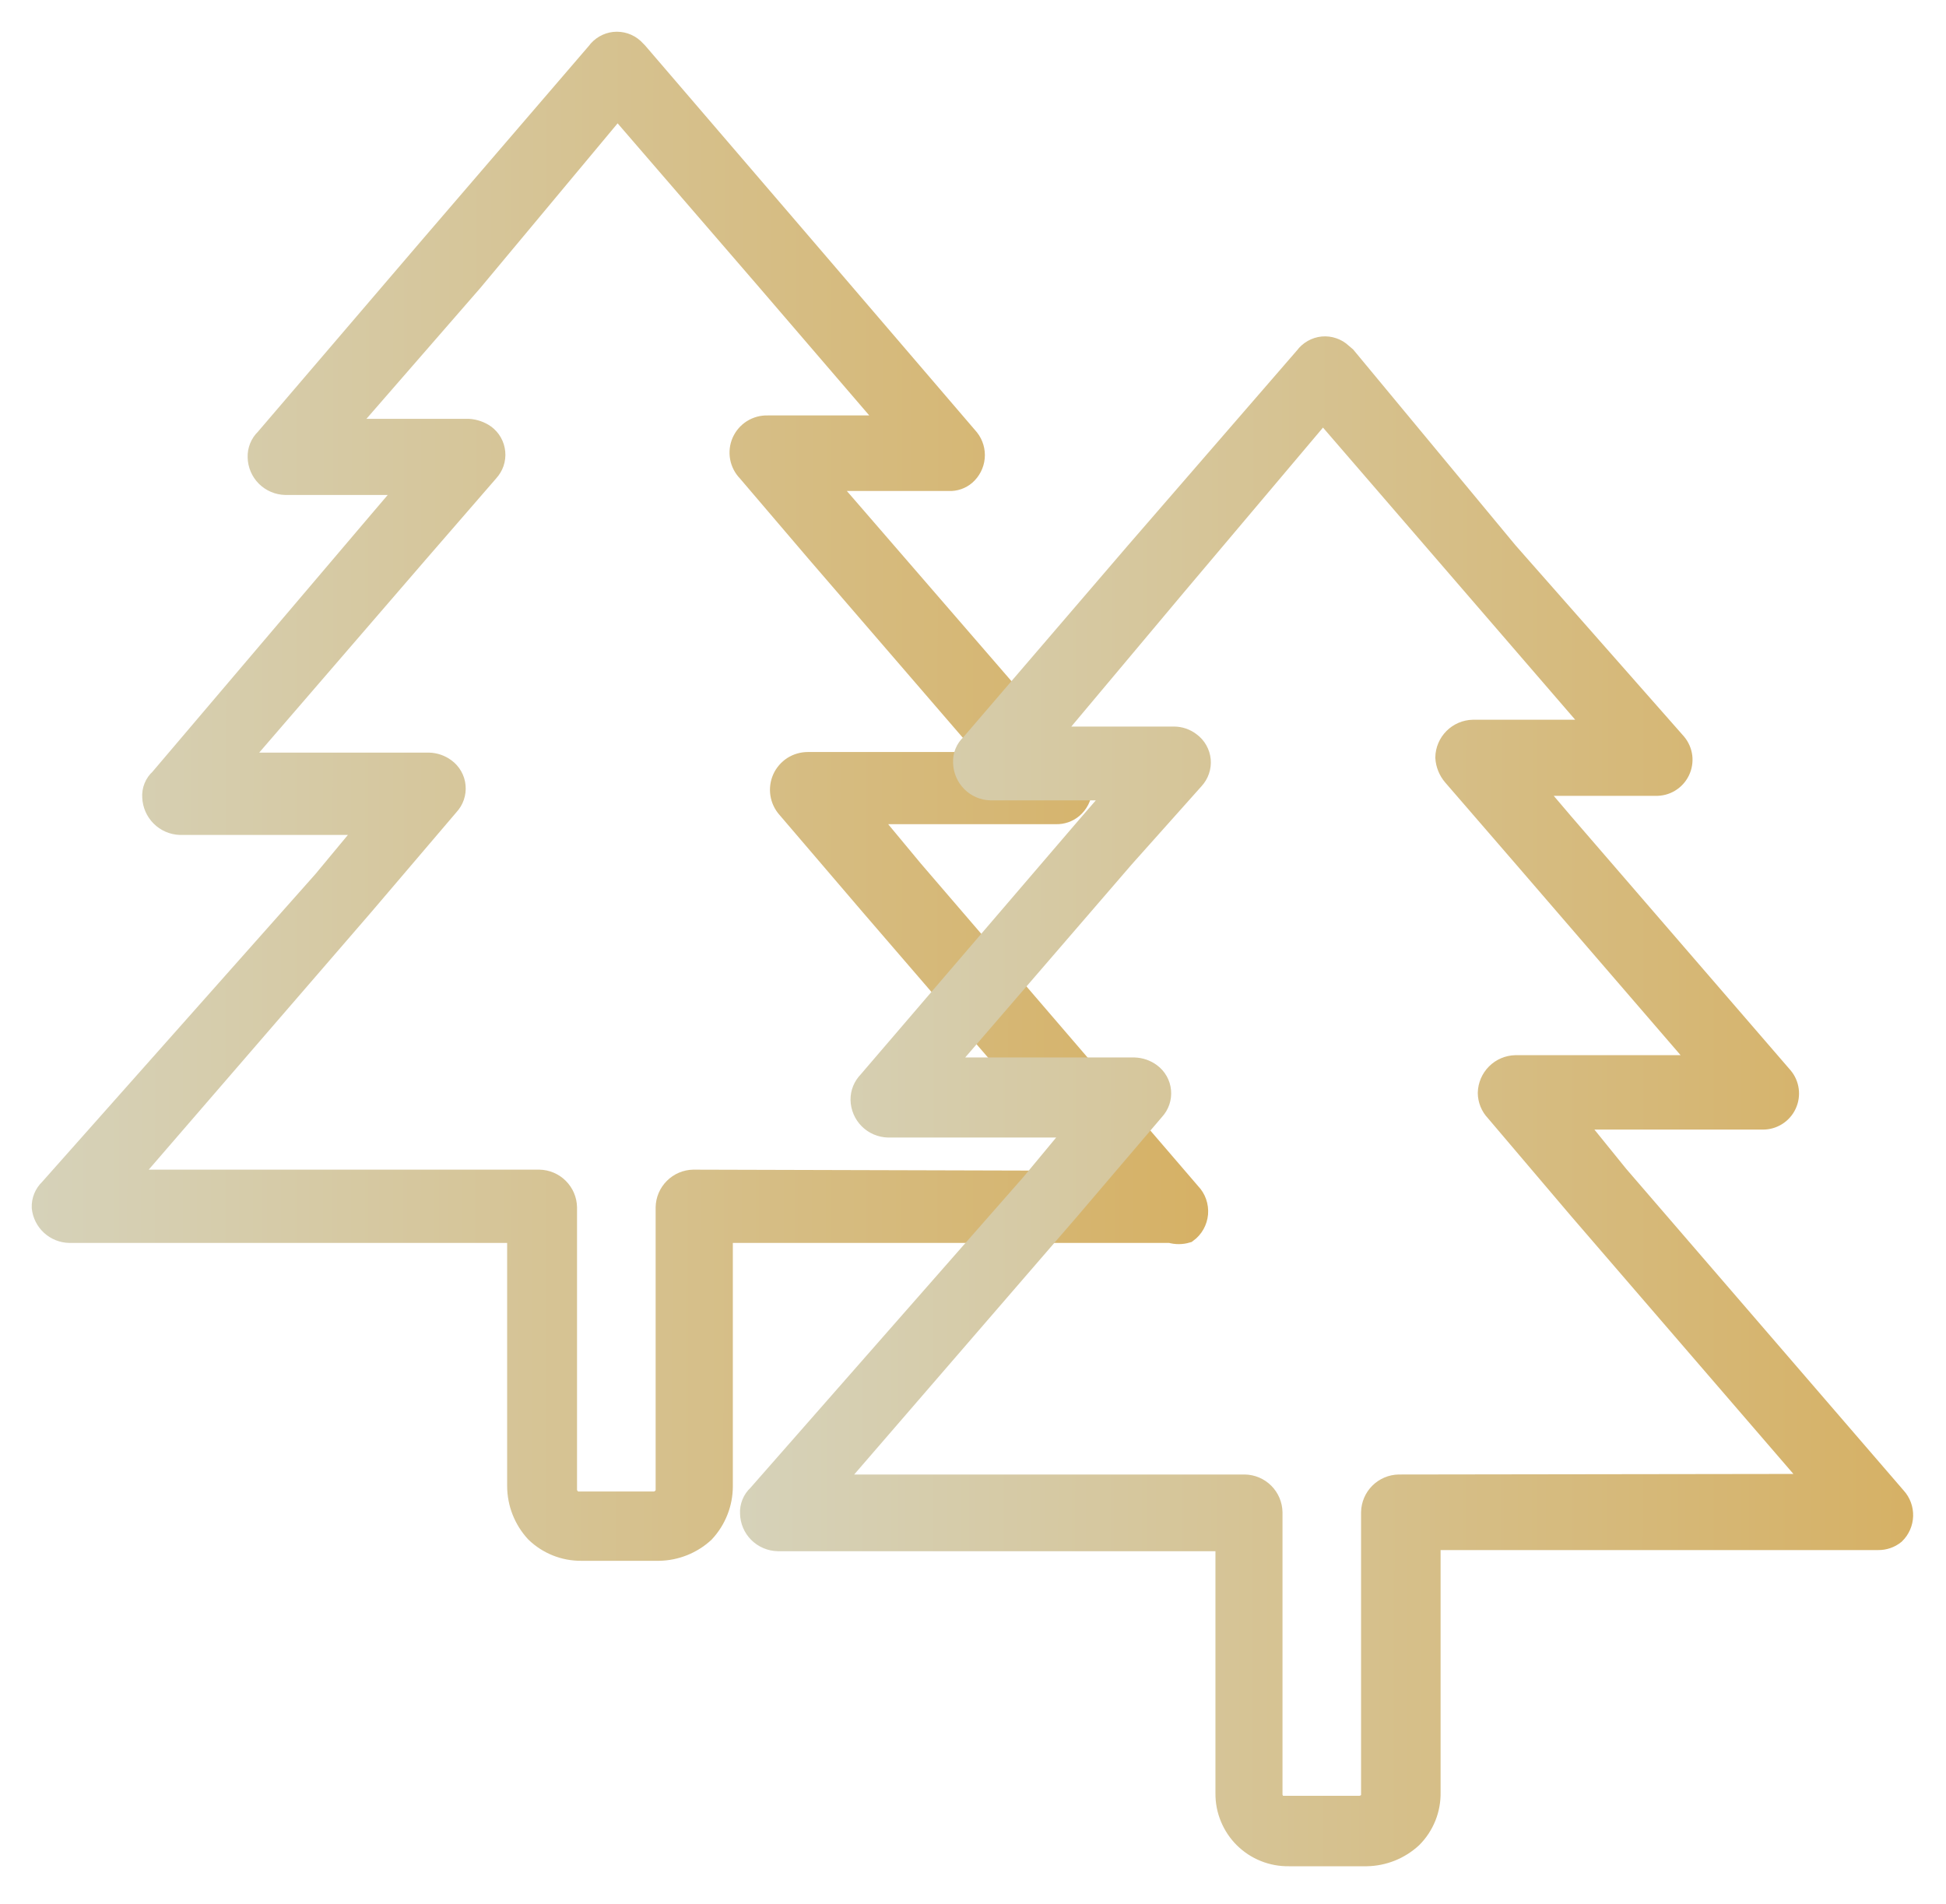
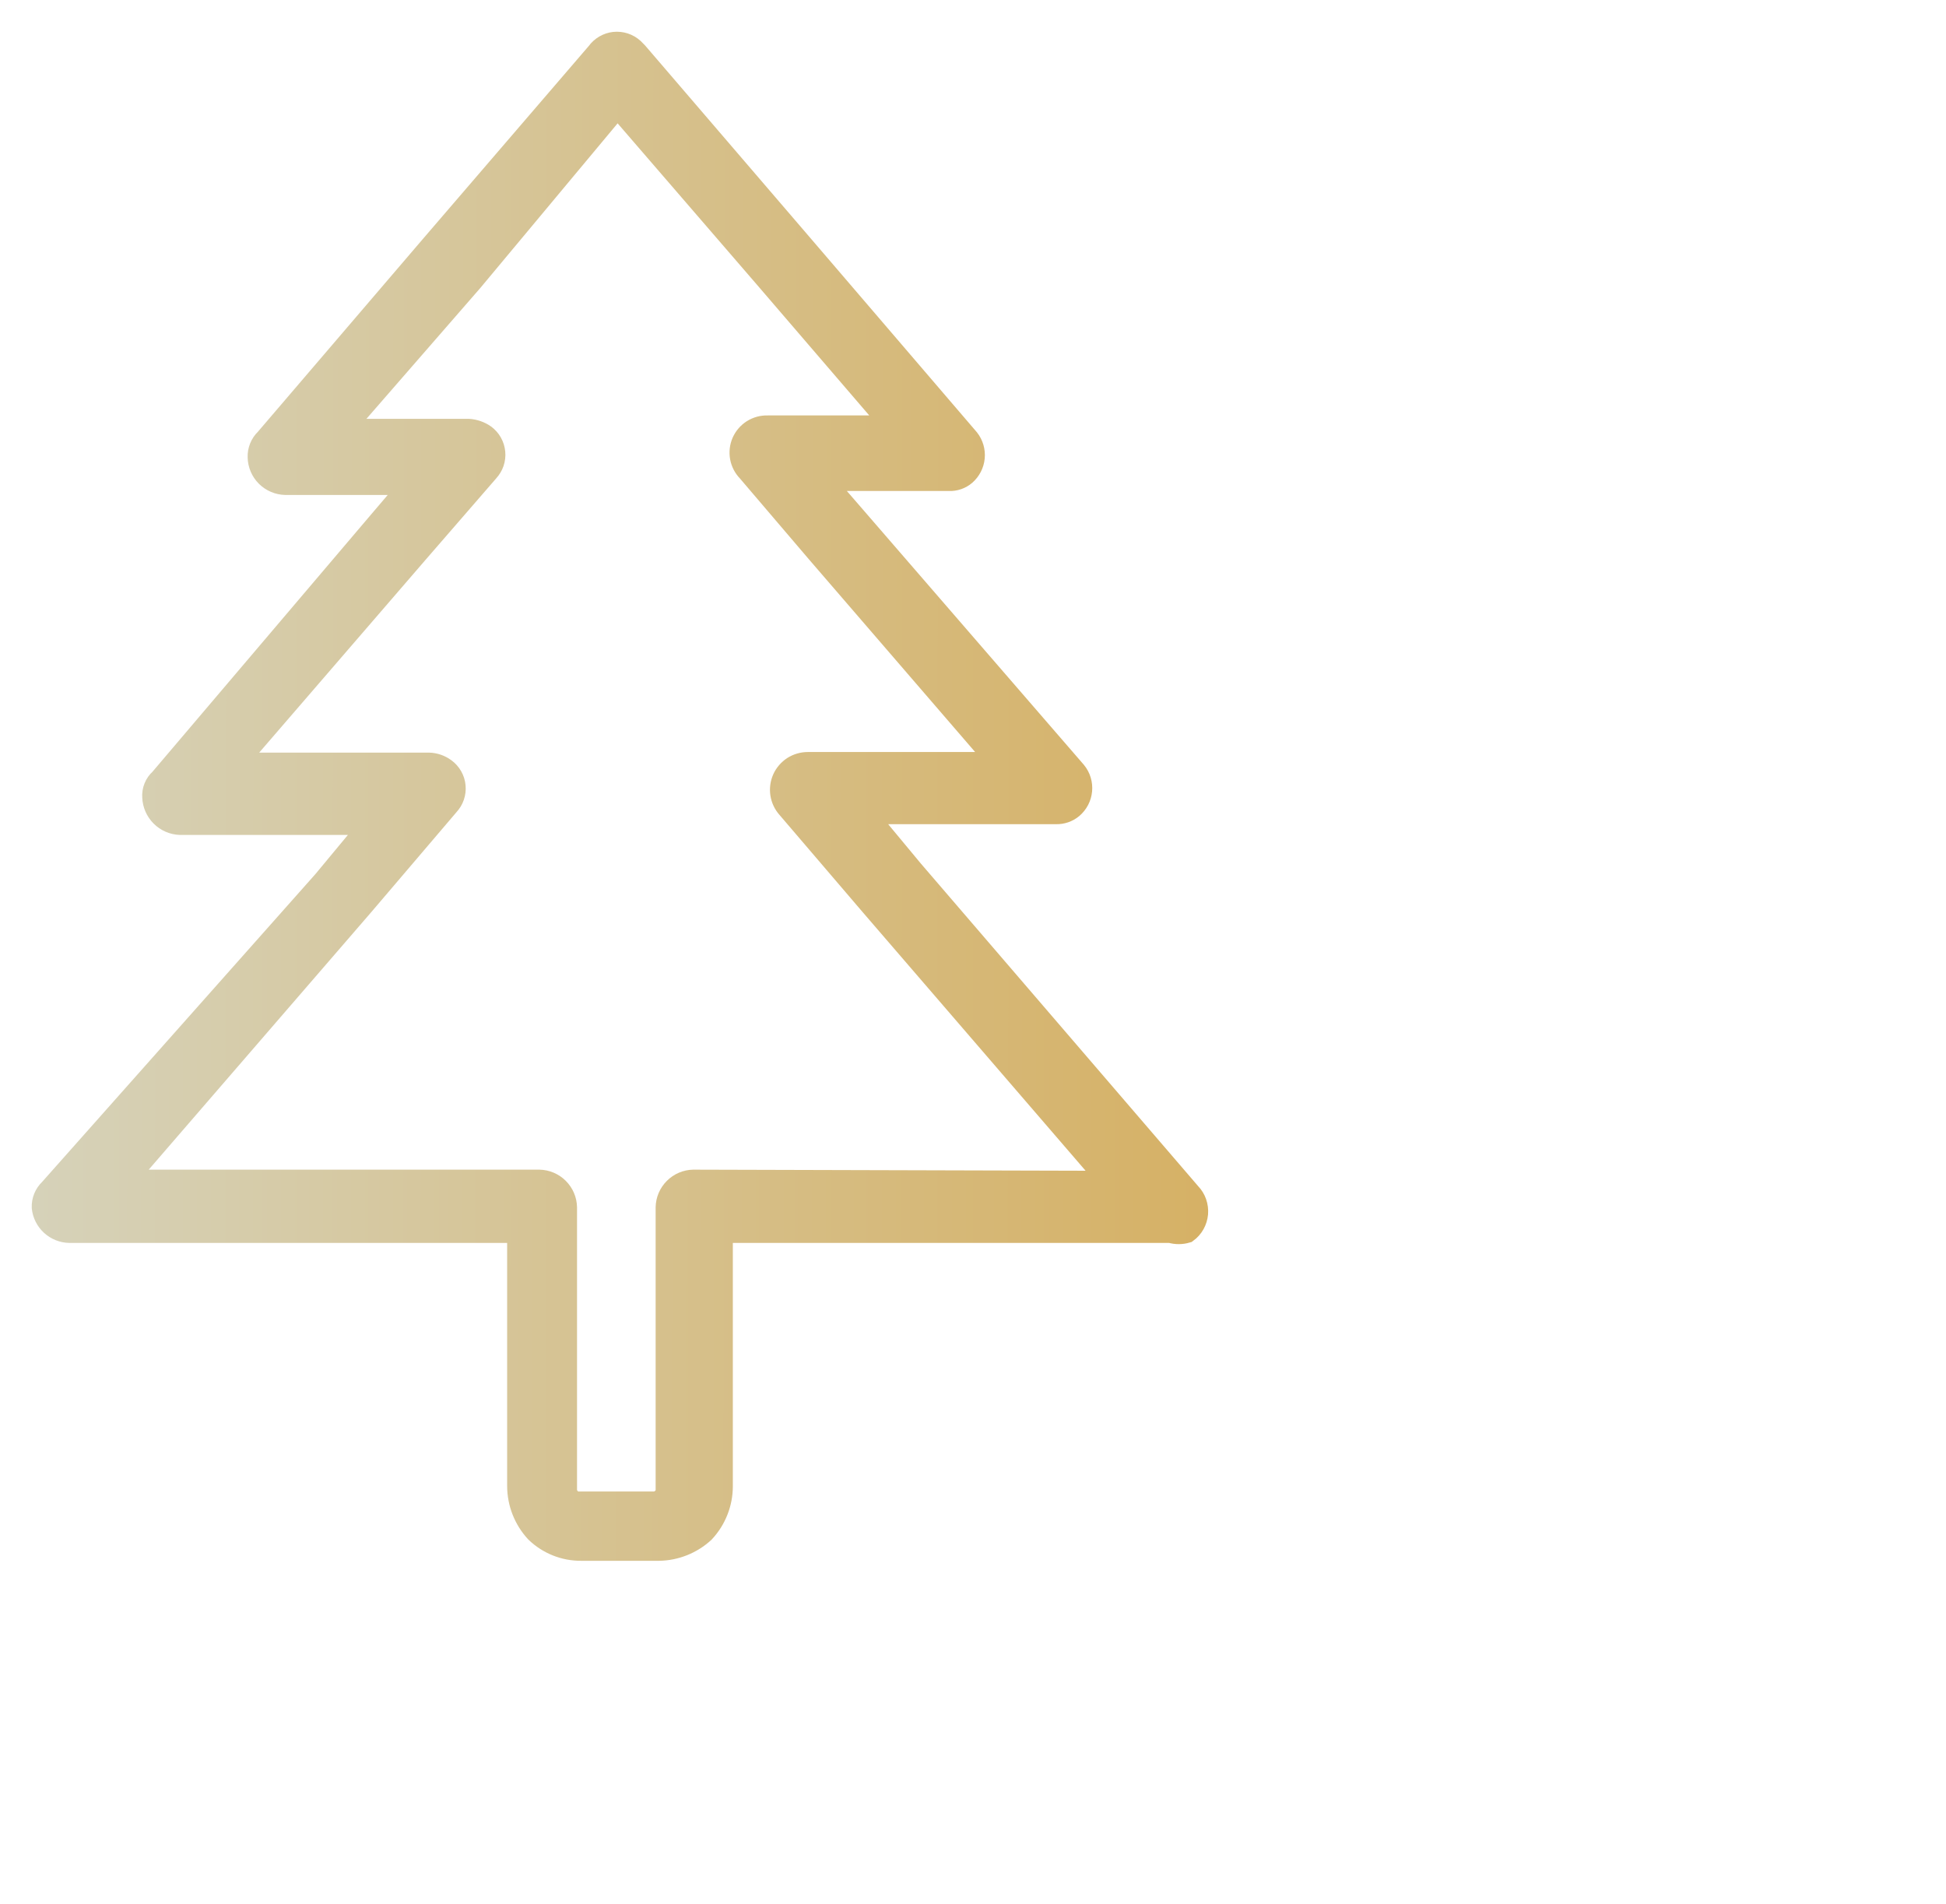
<svg xmlns="http://www.w3.org/2000/svg" width="46" height="45" viewBox="0 0 46 45" fill="none">
  <path d="M16.39 27.898C16.221 27.901 16.059 27.97 15.94 28.09C15.82 28.21 15.751 28.371 15.748 28.541V35.238C15.748 35.271 15.742 35.304 15.728 35.334C15.714 35.365 15.693 35.391 15.667 35.412C15.62 35.461 15.559 35.493 15.493 35.506H13.645C13.61 35.504 13.577 35.495 13.547 35.479C13.517 35.462 13.491 35.44 13.47 35.412C13.425 35.364 13.397 35.303 13.39 35.238V28.541C13.387 28.371 13.318 28.21 13.198 28.09C13.078 27.97 12.917 27.901 12.747 27.898H2.969L8.595 21.388L10.604 19.031C10.66 18.971 10.702 18.901 10.728 18.824C10.754 18.747 10.764 18.665 10.756 18.584C10.749 18.503 10.724 18.425 10.684 18.354C10.644 18.283 10.589 18.222 10.524 18.174C10.411 18.09 10.275 18.043 10.135 18.04H5.581L9.881 13.057L11.542 11.142C11.597 11.082 11.639 11.012 11.666 10.935C11.692 10.858 11.702 10.776 11.694 10.695C11.686 10.614 11.662 10.536 11.622 10.465C11.582 10.394 11.527 10.332 11.461 10.284C11.347 10.204 11.212 10.158 11.073 10.15H8.113L11.167 6.641L14.596 2.529L18.065 6.547L21.092 10.07H18.145C18.019 10.066 17.895 10.1 17.788 10.167C17.682 10.234 17.598 10.332 17.547 10.447C17.497 10.562 17.482 10.69 17.505 10.814C17.528 10.938 17.588 11.052 17.676 11.142L19.31 13.057L23.596 18.026H19.096C18.972 18.026 18.85 18.061 18.745 18.128C18.641 18.196 18.558 18.292 18.507 18.405C18.456 18.519 18.439 18.645 18.458 18.767C18.477 18.89 18.531 19.005 18.614 19.098L20.596 21.415L26.208 27.925L16.39 27.898ZM28.137 28.206L21.574 20.571L20.462 19.232H24.963C25.104 19.236 25.242 19.189 25.351 19.098C25.474 18.994 25.551 18.846 25.566 18.686C25.581 18.525 25.533 18.366 25.431 18.241L20.248 12.253L19.471 11.356H22.431C22.573 11.363 22.712 11.315 22.82 11.222C22.938 11.118 23.013 10.973 23.028 10.816C23.043 10.659 22.997 10.502 22.9 10.378L18.962 5.784L15.064 1.243L14.971 1.149C14.91 1.095 14.839 1.053 14.761 1.028C14.684 1.003 14.602 0.995 14.521 1.003C14.44 1.012 14.362 1.038 14.291 1.08C14.221 1.121 14.16 1.177 14.113 1.243L10.175 5.824L6.278 10.378C6.22 10.433 6.175 10.5 6.145 10.574C6.115 10.648 6.101 10.727 6.104 10.807C6.107 10.976 6.176 11.138 6.296 11.258C6.416 11.377 6.577 11.446 6.747 11.45H9.707L8.93 12.361L3.786 18.415C3.726 18.468 3.679 18.534 3.649 18.609C3.619 18.683 3.606 18.763 3.612 18.843C3.619 19.012 3.689 19.171 3.808 19.291C3.927 19.41 4.087 19.48 4.255 19.486H8.756L7.644 20.826L1.175 28.112C1.117 28.167 1.071 28.234 1.041 28.308C1.011 28.382 0.997 28.461 1 28.541C1.017 28.701 1.091 28.849 1.21 28.958C1.328 29.066 1.483 29.128 1.643 29.13H12.238V35.131C12.24 35.533 12.393 35.92 12.667 36.216C12.954 36.493 13.339 36.647 13.738 36.644H15.573C15.971 36.639 16.353 36.486 16.645 36.216C16.92 35.921 17.073 35.533 17.073 35.131V29.13H27.668C27.795 29.168 27.93 29.168 28.057 29.13C28.128 29.078 28.187 29.012 28.23 28.935C28.273 28.859 28.299 28.774 28.307 28.686C28.314 28.599 28.303 28.511 28.274 28.428C28.245 28.345 28.198 28.269 28.137 28.206Z" fill="url(#paint0_linear)" stroke="url(#paint1_linear)" stroke-width="0.5" />
-   <path d="M33.066 35.104C32.897 35.107 32.735 35.176 32.615 35.296C32.495 35.416 32.427 35.577 32.423 35.747V42.444C32.424 42.477 32.418 42.51 32.404 42.541C32.39 42.571 32.369 42.597 32.343 42.618C32.292 42.658 32.232 42.686 32.169 42.699H30.32C30.254 42.694 30.192 42.665 30.146 42.618C30.103 42.569 30.075 42.509 30.066 42.444V35.747C30.062 35.577 29.994 35.416 29.874 35.296C29.754 35.176 29.592 35.107 29.423 35.104H19.645L25.271 28.594L27.28 26.237C27.335 26.177 27.378 26.107 27.404 26.03C27.43 25.953 27.44 25.871 27.432 25.79C27.425 25.709 27.4 25.631 27.36 25.56C27.32 25.489 27.265 25.428 27.2 25.38C27.087 25.296 26.951 25.25 26.811 25.246H22.27L26.557 20.276L28.218 18.415C28.273 18.355 28.315 18.285 28.341 18.208C28.368 18.131 28.377 18.049 28.37 17.968C28.362 17.887 28.337 17.809 28.297 17.738C28.257 17.667 28.203 17.606 28.137 17.558C28.026 17.471 27.889 17.424 27.749 17.424H24.788L27.789 13.847L31.271 9.722L34.74 13.74L37.781 17.263H34.821C34.651 17.266 34.49 17.335 34.37 17.455C34.25 17.575 34.181 17.736 34.178 17.906C34.188 18.064 34.249 18.214 34.352 18.334L35.986 20.223L40.272 25.192H35.825C35.656 25.196 35.494 25.264 35.375 25.384C35.255 25.504 35.186 25.666 35.182 25.835C35.184 25.995 35.246 26.148 35.357 26.264L37.325 28.581L42.938 35.09L33.066 35.104ZM44.813 35.399L38.25 27.791L37.165 26.451H41.665C41.781 26.453 41.894 26.421 41.992 26.36C42.09 26.299 42.169 26.211 42.218 26.106C42.267 26.002 42.286 25.885 42.271 25.771C42.256 25.656 42.209 25.548 42.134 25.46L36.95 19.459L36.187 18.562H39.134C39.25 18.566 39.366 18.537 39.466 18.476C39.566 18.416 39.646 18.328 39.697 18.223C39.748 18.118 39.768 18.001 39.754 17.885C39.739 17.769 39.691 17.66 39.616 17.571L35.638 13.057L31.807 8.436L31.713 8.356C31.654 8.3 31.583 8.258 31.506 8.232C31.429 8.205 31.348 8.196 31.267 8.203C31.186 8.211 31.107 8.236 31.037 8.276C30.966 8.316 30.904 8.37 30.856 8.436L26.851 13.057L22.953 17.598C22.894 17.651 22.848 17.718 22.818 17.792C22.788 17.866 22.775 17.946 22.779 18.026C22.783 18.196 22.852 18.357 22.971 18.477C23.091 18.597 23.253 18.666 23.422 18.669H26.449L25.673 19.567L20.529 25.567C20.473 25.624 20.429 25.691 20.399 25.764C20.369 25.838 20.354 25.916 20.355 25.996C20.358 26.165 20.427 26.327 20.547 26.447C20.667 26.567 20.828 26.635 20.998 26.639H25.498L24.387 27.978L17.917 35.345C17.858 35.399 17.812 35.465 17.782 35.54C17.752 35.614 17.738 35.694 17.743 35.774C17.747 35.943 17.815 36.105 17.935 36.224C18.055 36.344 18.217 36.413 18.386 36.417H28.981V42.39C28.979 42.586 29.016 42.779 29.091 42.959C29.165 43.14 29.275 43.304 29.413 43.441C29.552 43.578 29.716 43.687 29.898 43.759C30.079 43.832 30.273 43.867 30.468 43.864H32.303C32.701 43.858 33.082 43.706 33.374 43.435C33.514 43.295 33.624 43.127 33.698 42.943C33.772 42.759 33.807 42.562 33.803 42.364V36.39H44.398C44.539 36.392 44.676 36.345 44.786 36.256C44.901 36.144 44.968 35.993 44.973 35.833C44.978 35.673 44.921 35.517 44.813 35.399Z" fill="url(#paint2_linear)" stroke="url(#paint3_linear)" stroke-width="0.5" />
  <defs>
    <linearGradient id="paint0_linear" x1="-0.125" y1="20.022" x2="36.875" y2="20.052" gradientUnits="userSpaceOnUse">
      <stop stop-color="#D6D3BC" />
      <stop offset="1" stop-color="#D6A74C" />
    </linearGradient>
    <linearGradient id="paint1_linear" x1="-0.125" y1="20.022" x2="36.875" y2="20.052" gradientUnits="userSpaceOnUse">
      <stop stop-color="#D6D3BC" />
      <stop offset="1" stop-color="#D6A74C" />
    </linearGradient>
    <linearGradient id="paint2_linear" x1="16.62" y1="27.233" x2="53.515" y2="27.263" gradientUnits="userSpaceOnUse">
      <stop stop-color="#D6D3BC" />
      <stop offset="1" stop-color="#D6A74C" />
    </linearGradient>
    <linearGradient id="paint3_linear" x1="16.62" y1="27.233" x2="53.515" y2="27.263" gradientUnits="userSpaceOnUse">
      <stop stop-color="#D6D3BC" />
      <stop offset="1" stop-color="#D6A74C" />
    </linearGradient>
  </defs>
</svg>